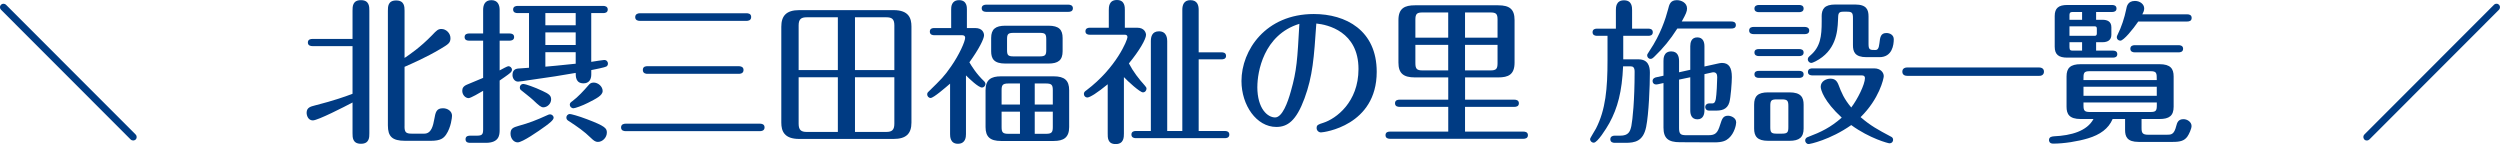
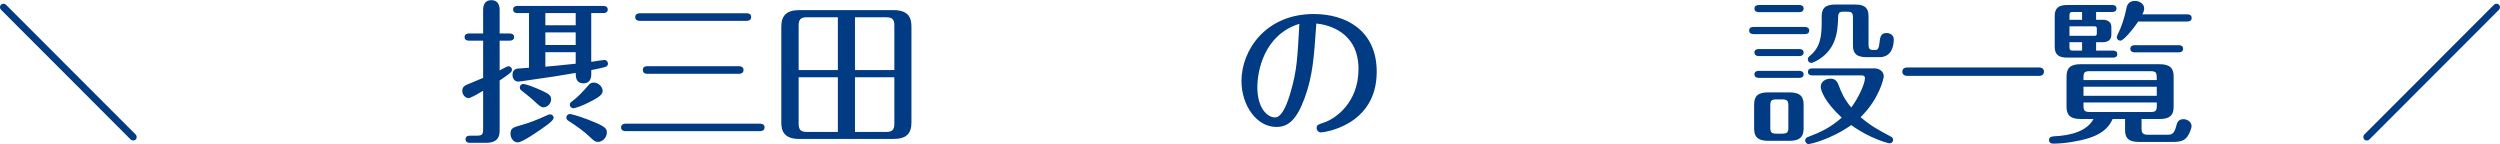
<svg xmlns="http://www.w3.org/2000/svg" id="_レイヤー_2" viewBox="0 0 642 37">
  <defs>
    <style>.cls-1{fill:#003b83;}</style>
  </defs>
  <g id="_レイヤー_1-2">
    <g>
      <path class="cls-1" d="M34.81,34.52c.08,.08,.28,.28,.28,.68,0,.6-.48,.88-.88,.88-.2,0-.48-.08-.68-.28L.28,2.52c-.16-.16-.28-.36-.28-.68,0-.56,.48-.88,.88-.88,.2,0,.48,.08,.68,.28L34.81,34.52Z" />
-       <path class="cls-1" d="M90.53,11.84h-10.31c-.36,0-1.16-.08-1.16-.92s.76-.92,1.16-.92h10.31V2.76c0-1.08,0-2.72,2.16-2.72s2.16,1.68,2.16,2.72v31.48c0,1.04,0,2.68-2.16,2.68s-2.16-1.64-2.16-2.68v-7.92c-2.04,1.08-8.91,4.6-10.19,4.6-1.2,0-1.6-1.24-1.6-1.96,0-1.36,1.04-1.6,2.12-1.88,4.92-1.24,8.35-2.48,9.67-3V11.84Zm13.35,20.6c0,1.52,.36,1.88,1.84,1.88h3.24c1.88,0,2.28-2.2,2.56-3.68,.32-1.8,.52-2.84,2.24-2.84,1.2,0,2.32,.76,2.32,1.92,0,.4-.24,2.96-1.52,4.84-.64,.92-1.4,1.6-3.92,1.6h-6.59c-3.36,0-4.44-1.12-4.44-3.96V2.76c0-1.04,0-2.64,2.12-2.64s2.16,1.6,2.16,2.64V14.88c1.2-.8,4-2.68,7.07-5.84,1.16-1.24,1.56-1.6,2.4-1.6,1.2,0,2.32,1.08,2.32,2.36s-.64,1.6-2.64,2.8c-3.64,2.16-7.15,3.68-9.15,4.56v15.28Z" />
      <path class="cls-1" d="M124.07,2.52c0-1.16,.4-2.48,2.12-2.48,1.6,0,2.12,1.2,2.12,2.48v6.08h2.6c.4,0,1.12,.12,1.12,.92s-.76,.92-1.12,.92h-2.6v7.64c.72-.4,2-1.08,2.24-1.08,.44,0,.92,.36,.92,.92,0,.32-.16,.52-.4,.76-.56,.52-2.32,1.68-2.76,2v12.72c0,1.32-.16,3.28-3.56,3.28h-4c-.32,0-1.2,0-1.2-.92s.88-.92,1.2-.92h1.68c1.4,0,1.64-.32,1.64-1.64v-9.88c-.8,.48-3.2,1.88-3.72,1.88-.84,0-1.64-.84-1.64-1.88,0-.68,.28-1.2,1.24-1.6,1.16-.48,3-1.24,4.12-1.72V10.44h-3.64c-.36,0-1.12-.08-1.12-.92s.8-.92,1.12-.92h3.64V2.52Zm18.1,27.72c0,.6-1.2,1.48-2,2.08-1.92,1.4-6.03,4.24-7.23,4.24-1.04,0-1.84-1.04-1.84-2.24,0-1.32,.68-1.6,2.08-2,2.64-.72,4.6-1.48,7.31-2.72,.36-.16,.52-.24,.76-.24,.44,0,.92,.36,.92,.88Zm9.67-14.36c.96-.16,3.12-.48,3.32-.48,.64,0,.96,.48,.96,.92,0,.24-.08,.56-.4,.76-.28,.2-3.2,.8-3.88,.92v1.12c0,1.32-.6,2.28-2,2.28-2,0-2-1.76-2-2.68-4.24,.72-5.79,1-12.39,1.92-.48,.08-2.08,.32-2.4,.32-.92,0-1.44-.88-1.44-1.68,0-1.24,.68-1.6,1.44-1.68,.32-.04,2.48-.2,2.8-.2V3.36h-2.96c-.36,0-1.12-.08-1.12-.92s.8-.92,1.12-.92h22.06c.36,0,1.12,.12,1.12,.92,0,.84-.76,.92-1.12,.92h-3.12V15.88Zm-12.59,7.44c1.72,.8,2.28,1.2,2.28,2.2,0,1.12-1,2.04-2,2.04-.56,0-1.04-.36-2.72-1.96-.44-.44-2.76-2.24-3.04-2.48-.24-.2-.28-.44-.28-.64,0-.48,.32-.92,.96-.92,.44,0,2.88,.84,4.8,1.76Zm8.59-19.96h-7.79v3.12h7.79V3.36Zm0,4.96h-7.79v3.24h7.79v-3.24Zm0,5.08h-7.79v3.72c2.04-.16,2.64-.24,7.79-.76v-2.96Zm2.96,17.24c4.64,1.76,5.04,2.32,5.04,3.4,0,1.32-1.16,2.4-2.28,2.4-.76,0-1.2-.44-1.88-1.08-1.68-1.64-3.36-2.8-5.56-4.24-.28-.16-.68-.4-.68-.92,0-.48,.36-.92,.92-.92,.28,0,2.16,.48,4.44,1.36Zm3.96-7.28c0,1.16-1.64,1.96-3.76,3.04-1.4,.72-3.32,1.4-3.72,1.4-.56,0-.96-.44-.96-.92s.36-.68,.68-.92c1.4-1.04,2.88-2.64,4.16-4.12,.24-.28,.56-.64,1.28-.64,1.16,0,2.32,1,2.32,2.16Z" />
      <path class="cls-1" d="M195.14,31.76c.4,0,1.2,.08,1.2,.96s-.84,.96-1.2,.96h-34.45c-.4,0-1.2-.08-1.2-.96s.84-.96,1.2-.96h34.45Zm-3.44-28.36c.4,0,1.2,.08,1.2,.96,0,.96-.88,1-1.2,1h-27.38c-.36,0-1.2-.08-1.2-.96s.84-1,1.2-1h27.38Zm-1.96,13.6c.4,0,1.2,.12,1.2,.96,0,.92-.84,1-1.2,1h-23.5c-.36,0-1.16-.08-1.16-1s.8-.96,1.16-.96h23.5Z" />
      <path class="cls-1" d="M234.06,31.48c0,2.88-1.4,4.2-4.6,4.2h-24.22c-3.84,0-4.6-2-4.6-4.2V6.84c0-2.72,1.24-4.24,4.6-4.24h24.22c3.96,0,4.6,2.12,4.6,4.24V31.48Zm-18.9-13.48V4.44h-7.99c-1.4,0-2.08,.44-2.08,2.08v11.48h10.07Zm-10.07,1.84v11.92c0,1.64,.64,2.12,2.08,2.12h7.99v-14.04h-10.07Zm24.58-1.84V6.52c0-1.64-.64-2.08-2.08-2.08h-8.03v13.56h10.11Zm-10.11,1.84v14.04h8.03c1.44,0,2.08-.48,2.08-2.12v-11.92h-10.11Z" />
-       <path class="cls-1" d="M250.42,7.2c1.96,0,2.28,1.32,2.28,1.88,0,.88-1.28,3.48-3.76,6.92,.56,.96,1.8,3,3.84,4.92,.16,.16,.28,.4,.28,.64,0,.52-.44,.92-.88,.92-.92,0-3.28-2.28-4.12-3.12v15.08c0,.72-.08,2.48-2.08,2.48s-2-1.92-2-2.48v-12.96c-1.12,.96-4.24,3.68-5,3.68-.48,0-.88-.44-.88-.92,0-.08,0-.4,.28-.64,3.44-3.36,4.04-3.92,5.87-6.56,2.04-2.92,3.6-6.36,3.6-7.36,0-.44-.32-.64-.76-.64h-7.19c-.36,0-1.12-.08-1.12-.92s.72-.92,1.12-.92h4.36V2.4c0-.52,0-2.36,2.04-2.36s2,1.88,2,2.36V7.2h2.12Zm23.98-6c.36,0,1.12,.12,1.12,.92,0,.84-.76,.92-1.12,.92h-21.18c-.4,0-1.12-.12-1.12-.92s.76-.92,1.12-.92h21.18Zm.16,31.44c0,2.72-1.48,3.56-3.96,3.56h-13.55c-2.8,0-3.96-1.08-3.96-3.56v-9.48c0-2.72,1.44-3.56,3.96-3.56h13.55c2.8,0,3.96,1.08,3.96,3.56v9.48Zm-1.68-19.48c0,2.28-1.12,3.16-3.64,3.16h-11.07c-2.96,0-3.64-1.28-3.64-3.16v-3.4c0-2.28,1.12-3.16,3.64-3.16h11.07c2.72,0,3.64,1.04,3.64,3.16v3.4Zm-10.95,13.68v-5.4h-3c-1.48,0-1.72,.44-1.72,1.72v3.68h4.72Zm-4.72,1.84v3.96c0,1.32,.28,1.72,1.72,1.72h3v-5.68h-4.72Zm11.47-18.56c0-1.4-.28-1.68-1.68-1.68h-6.71c-1.44,0-1.68,.32-1.68,1.68v2.68c0,1.32,.2,1.68,1.68,1.68h6.71c1.44,0,1.68-.36,1.68-1.68v-2.68Zm1.68,16.72v-3.68c0-1.32-.28-1.72-1.72-1.72h-2.92v5.4h4.64Zm-4.64,1.84v5.68h2.92c1.44,0,1.72-.4,1.72-1.72v-3.96h-4.64Z" />
-       <path class="cls-1" d="M292.06,7.12c1.84,0,2.24,1.32,2.24,1.84,0,1.08-1.72,4.08-4.4,7.32,1.08,2.08,2.52,3.96,4.08,5.68,.32,.36,.44,.56,.44,.8,0,.48-.36,.96-.92,.96-.76,0-3.92-2.88-4.88-3.92v14.48c0,.92,0,2.72-2.12,2.72s-2.04-1.76-2.04-2.72v-12.64c-2.52,2.08-4.56,3.4-5.24,3.4-.48,0-.88-.4-.88-.92,0-.44,.28-.68,.64-.92,7.79-5.88,10.55-13,10.55-13.64s-.52-.64-.72-.64h-8.95c-.36,0-1.12-.08-1.12-.88,0-.84,.76-.92,1.12-.92h4.88V2.6c0-.76,0-2.6,2.08-2.6s2.04,1.88,2.04,2.6V7.12h3.2Zm3.48,26.52V10.56c0-1.08,.28-2.52,2.08-2.52,2.08,0,2.12,2,2.12,2.52v23.08h3.88V2.52c0-1.24,.4-2.48,2.08-2.48,1.8,0,2.12,1.36,2.12,2.48V13.44h5.91c.32,0,1.12,.04,1.12,.92,0,.8-.76,.88-1.12,.88h-5.91v18.4h6.75c.36,0,1.12,.08,1.12,.92s-.76,.92-1.12,.92h-22.9c-.32,0-1.12-.08-1.12-.92s.76-.92,1.12-.92h3.88Z" />
      <path class="cls-1" d="M334.99,25.28c-2.12,5.76-4.36,7.32-7.23,7.32-5.08,0-8.95-5.56-8.95-11.8,0-7.88,6.19-17.2,18.58-17.2,8.19,0,16.15,4.16,16.15,14.84,0,13.84-13.59,15.56-14.31,15.56-.6,0-1.12-.48-1.12-1.12,0-.8,.4-.92,1.76-1.36,3.2-1.04,8.99-5.24,8.99-13.8,0-9.64-7.95-11.4-10.83-11.68-.6,8.8-.92,13.48-3.04,19.24Zm-12.11-3c0,5.76,2.72,7.88,4.56,7.88s3.24-3.8,4.04-6.68c1.56-5.44,1.68-8.16,2.2-17.36-9.23,2.84-10.79,12.44-10.79,16.16Z" />
-       <path class="cls-1" d="M376.22,25.6h12.71c.4,0,1.12,.12,1.12,.92,0,.84-.76,.92-1.12,.92h-12.71v6.36h15.03c.36,0,1.12,.08,1.12,.92s-.8,.92-1.12,.92h-34.33c-.4,0-1.12-.12-1.12-.92,0-.84,.72-.92,1.12-.92h14.99v-6.36h-12.55c-.36,0-1.12-.08-1.12-.92s.76-.92,1.12-.92h12.55v-5.72h-8.55c-2.96,0-4.24-1.04-4.24-3.8V5.16c0-3.04,1.6-3.8,4.24-3.8h21.38c2.96,0,4.2,1.04,4.2,3.8v10.92c0,3.08-1.6,3.8-4.2,3.8h-8.51v5.72Zm-4.32-15.92V3.2h-6.59c-1.44,0-1.84,.36-1.84,1.84v4.64h8.43Zm-8.43,1.84v4.68c0,1.52,.4,1.88,1.84,1.88h6.59v-6.56h-8.43Zm21.1-1.84V5.04c0-1.48-.36-1.84-1.84-1.84h-6.51v6.48h8.35Zm-8.35,1.84v6.56h6.51c1.48,0,1.84-.36,1.84-1.88v-4.68h-8.35Z" />
-       <path class="cls-1" d="M414.96,7.36V2.64c0-.72,0-2.56,2.08-2.56s2.08,1.76,2.08,2.6V7.36h4.2c.36,0,1.12,.08,1.12,.92s-.76,.92-1.12,.92h-6.47v6.04h3.92c2.44,0,2.92,1.76,2.92,3.4,0,3.44-.28,10.64-.96,13.96-.76,3.72-2.92,4.08-5.32,4.08h-2.76c-.4,0-1.12-.12-1.12-.92,0-.68,.56-.92,1.08-.92h1.44c2.12,0,2.56-1,2.88-2.48,.32-1.64,.84-6.48,.84-13.96,0-1.12-.44-1.36-1-1.36h-1.96c-.28,6.48-1.4,10.68-3.52,14.56-.84,1.52-3.08,5.04-4,5.04-.56,0-.96-.44-.96-.92,0-.28,1.32-2.28,1.52-2.72,2.48-4.84,2.96-10.24,2.96-17.56v-6.24h-2.72c-.32,0-1.12-.08-1.12-.92s.76-.92,1.12-.92h4.88Zm29.69-1.84c.36,0,1.12,.08,1.12,.92s-.76,.88-1.12,.88h-13.91c-1.88,2.96-3.64,5.04-5.83,7.16-.48,.48-.72,.64-1.04,.64-.56,0-.88-.48-.88-.92,0-.16,.04-.32,.64-1.2,2.76-4.08,4.12-8.24,4.72-10.56,.32-1.32,.6-2.4,2.28-2.4,1.12,0,2.6,.68,2.6,2.12,0,.76-.24,1.36-1.36,3.36h12.79Zm-13.47,27.32c0,1.56,.36,1.88,1.84,1.88h5.75c1.76,0,2.32-.6,2.96-2.68,.48-1.48,.72-2.32,2.04-2.32,.68,0,2.08,.48,2.08,1.72,0,.6-.44,2.76-1.88,4.04-.72,.64-1.56,1.08-3.72,1.08l-8.87-.04c-2.96,0-4.2-1-4.2-3.76v-11.44l-1.44,.32c-1.2,.28-1.36-.6-1.36-.84,0-.72,.72-.92,.96-.96l1.84-.4v-3.76c0-.6,0-2.48,2-2.48,1.68,0,2,1.36,2,2.48v2.88l2.88-.64v-6.04c0-.92,.24-2.28,1.8-2.28,1.48,0,1.84,1.2,1.84,2.28v5.2l3.44-.76c.36-.08,.76-.16,1.04-.16,1.76,0,2.56,1.12,2.56,3.64,0,1.36-.28,5.2-.64,6.48-.56,1.96-2.24,2.12-3.44,2.12h-1.76c-.84,0-1-.64-1-.92,0-.48,.4-.92,1-.92h.76c.6,0,.8-.36,.96-1.12,.2-1.12,.36-4.44,.36-5.64,0-.8-.28-1.24-1-1.24-.16,0-.32,.04-.48,.08l-1.8,.4v9.32c0,.92-.28,2.28-1.8,2.28s-1.84-1.24-1.84-2.28v-8.52l-2.88,.6v12.4Z" />
      <path class="cls-1" d="M463.49,6.92c.36,0,1.12,.12,1.12,.92,0,.84-.76,.92-1.12,.92h-13.19c-.4,0-1.12-.12-1.12-.92,0-.84,.76-.92,1.12-.92h13.19Zm-.32,26.08c0,2.28-1.12,3.16-3.64,3.16h-5.47c-2.8,0-3.6-1.16-3.6-3.16v-6.12c0-2.16,.92-3.16,3.6-3.16h5.47c2.96,0,3.64,1.28,3.64,3.16v6.12Zm-1.12-31.72c.44,0,1.12,.12,1.12,.92s-.72,.92-1.12,.92h-10.39c-.4,0-1.12-.12-1.12-.92s.76-.92,1.12-.92h10.39Zm0,11.32c.44,0,1.12,.12,1.12,.88,0,.84-.76,.92-1.12,.92h-10.39c-.4,0-1.12-.12-1.12-.92s.72-.88,1.12-.88h10.39Zm0,5.6c.44,0,1.12,.12,1.12,.88,0,.84-.76,.92-1.12,.92h-10.39c-.4,0-1.12-.12-1.12-.92s.72-.88,1.12-.88h10.39Zm-2.8,9c0-1.36-.28-1.68-1.68-1.68h-1.32c-1.4,0-1.64,.32-1.64,1.68v5.44c0,1.36,.24,1.68,1.64,1.68h1.32c1.44,0,1.68-.32,1.68-1.68v-5.44Zm6.15-7.84c-.36,0-1.12-.08-1.12-.88,0-.88,.8-.92,1.12-.92h15.91c1.6,0,2.44,1.04,2.44,2,0,.6-1.16,5.84-5.95,10.52,2.6,2.24,4.48,3.24,7.71,4.96,.32,.16,.64,.32,.64,.88,0,.4-.28,.88-.96,.88-.24,0-5-1.2-9.79-4.68-5.48,3.84-10.71,4.88-10.91,4.88-.56,0-.92-.48-.92-.92,0-.64,.52-.84,.76-.92,3.28-1.24,5.79-2.44,8.63-4.96-4.56-4.2-5.4-7.12-5.4-7.92,0-1.44,1.44-2.08,2.48-2.08s1.64,.44,2.08,1.56c.76,2,1.4,3.6,3.28,5.84,1.6-2.08,3.52-5.92,3.52-7.56,0-.36-.2-.68-.76-.68h-12.75Zm2.4-15.12c0-1.88,.68-3.08,3.48-3.08h5.12c2.96,0,3.44,1.36,3.44,3.08v7.12c0,1.48,.44,1.48,1.72,1.48,.6,0,.92-.32,1.08-1.76,.16-1.52,.32-2.6,1.8-2.6,.92,0,1.88,.52,1.88,1.6,0,1.4-.36,4.6-3.68,4.6h-3.32c-3,0-3.48-1.4-3.48-3.08V4.6c0-1.4-.32-1.6-1.64-1.6h-.72c-1.4,0-1.44,.36-1.48,2.2-.12,3.08-.56,7.88-5.79,10.56-.68,.32-.88,.4-1.08,.4-.44,0-.88-.4-.88-.92,0-.44,.2-.6,.64-1,2.6-2.2,2.92-4.92,2.92-8.72v-1.28Z" />
      <path class="cls-1" d="M523.57,17.32c.44,0,1.32,.12,1.32,1.08s-.88,1.12-1.32,1.08h-33.73c-.48,0-1.32-.12-1.32-1.08s.88-1.08,1.32-1.08h33.73Z" />
      <path class="cls-1" d="M549.95,32.88c0,1.24,.24,1.72,1.72,1.72h4.72c1.16,0,1.92,0,2.48-2.28,.2-.72,.44-1.72,1.84-1.72,1.04,0,2.08,.76,2.08,1.76,0,.68-.64,2.12-1.08,2.72-.76,1.04-1.76,1.36-3.72,1.36h-8.79c-3,0-3.48-1.4-3.48-3.08v-2.8h-3.2c-1.04,2.48-3.24,4.04-6.31,4.96-2.64,.8-6.23,1.36-8.95,1.36-1.08,0-1.08-.8-1.08-.92,0-.88,.88-.92,1.28-.96,4.4-.2,8.47-1.32,10.15-4.44h-3.28c-2.96,0-3.64-1.28-3.64-3.16v-7.76c0-2.16,.96-3.16,3.64-3.16h20.22c2.84,0,3.64,1.16,3.64,3.16v7.76c0,2.32-1.12,3.16-3.64,3.16h-4.6v2.32Zm-11.67-22.04v2.16h4.32c.32,0,1.12,.04,1.12,.92,0,.76-.68,.88-1.12,.88h-11.71c-2.2,0-3.24-.76-3.24-2.8V4.12c0-2.04,1-2.84,3.24-2.84h11.51c.36,0,1.12,.08,1.12,.92,0,.76-.72,.88-1.12,.88h-4.12v2h1.64c1.24,0,2.28,.44,2.28,1.92v1.92c0,1.32-.88,1.92-2.28,1.92h-1.64Zm-3.6-5.76v-2h-2.36c-.52,0-.88,.04-.88,.84v1.16h3.24Zm-3.24,1.68v2.44h6.43c.2,0,.6,0,.6-.64v-1.2c0-.48-.2-.6-.6-.6h-6.43Zm0,4.08v1.28c0,.8,.32,.88,.88,.88h2.36v-2.16h-3.24Zm22.42,9.72c0-1.84,0-2.28-1.68-2.28h-15.47c-1.68,0-1.68,.44-1.68,2.28h18.82Zm-18.82,1.72v2.32h18.82v-2.32h-18.82Zm0,4.04v.76c0,1.36,.28,1.68,1.68,1.68h15.47c1.4,0,1.68-.28,1.68-1.68v-.76h-18.82Zm14.07-20.8c-1.36,2-3.76,4.92-4.6,4.92-.52,0-.92-.4-.92-.88,0-.24,.04-.28,.28-.8,.88-1.72,1.72-4.28,2.12-6.28,.16-.92,.44-2.24,2.28-2.24,1.28,0,2.36,.84,2.36,1.92,0,.6-.24,1.04-.48,1.52h11.55c.36,0,1.12,.08,1.12,.92s-.72,.92-1.12,.92h-12.59Zm-.92,7.92c-.32,0-1.12-.08-1.12-.92s.8-.92,1.12-.92h11.31c.4,0,1.12,.12,1.12,.92,0,.84-.76,.92-1.12,.92h-11.31Z" />
      <path class="cls-1" d="M608.47,35.8c-.08,.08-.32,.28-.68,.28-.6,0-.88-.52-.88-.88,0-.08,0-.4,.28-.68L640.44,1.24c.08-.08,.28-.28,.68-.28,.56,0,.88,.48,.88,.88,0,.2-.08,.48-.28,.68l-33.25,33.28Z" />
    </g>
  </g>
</svg>